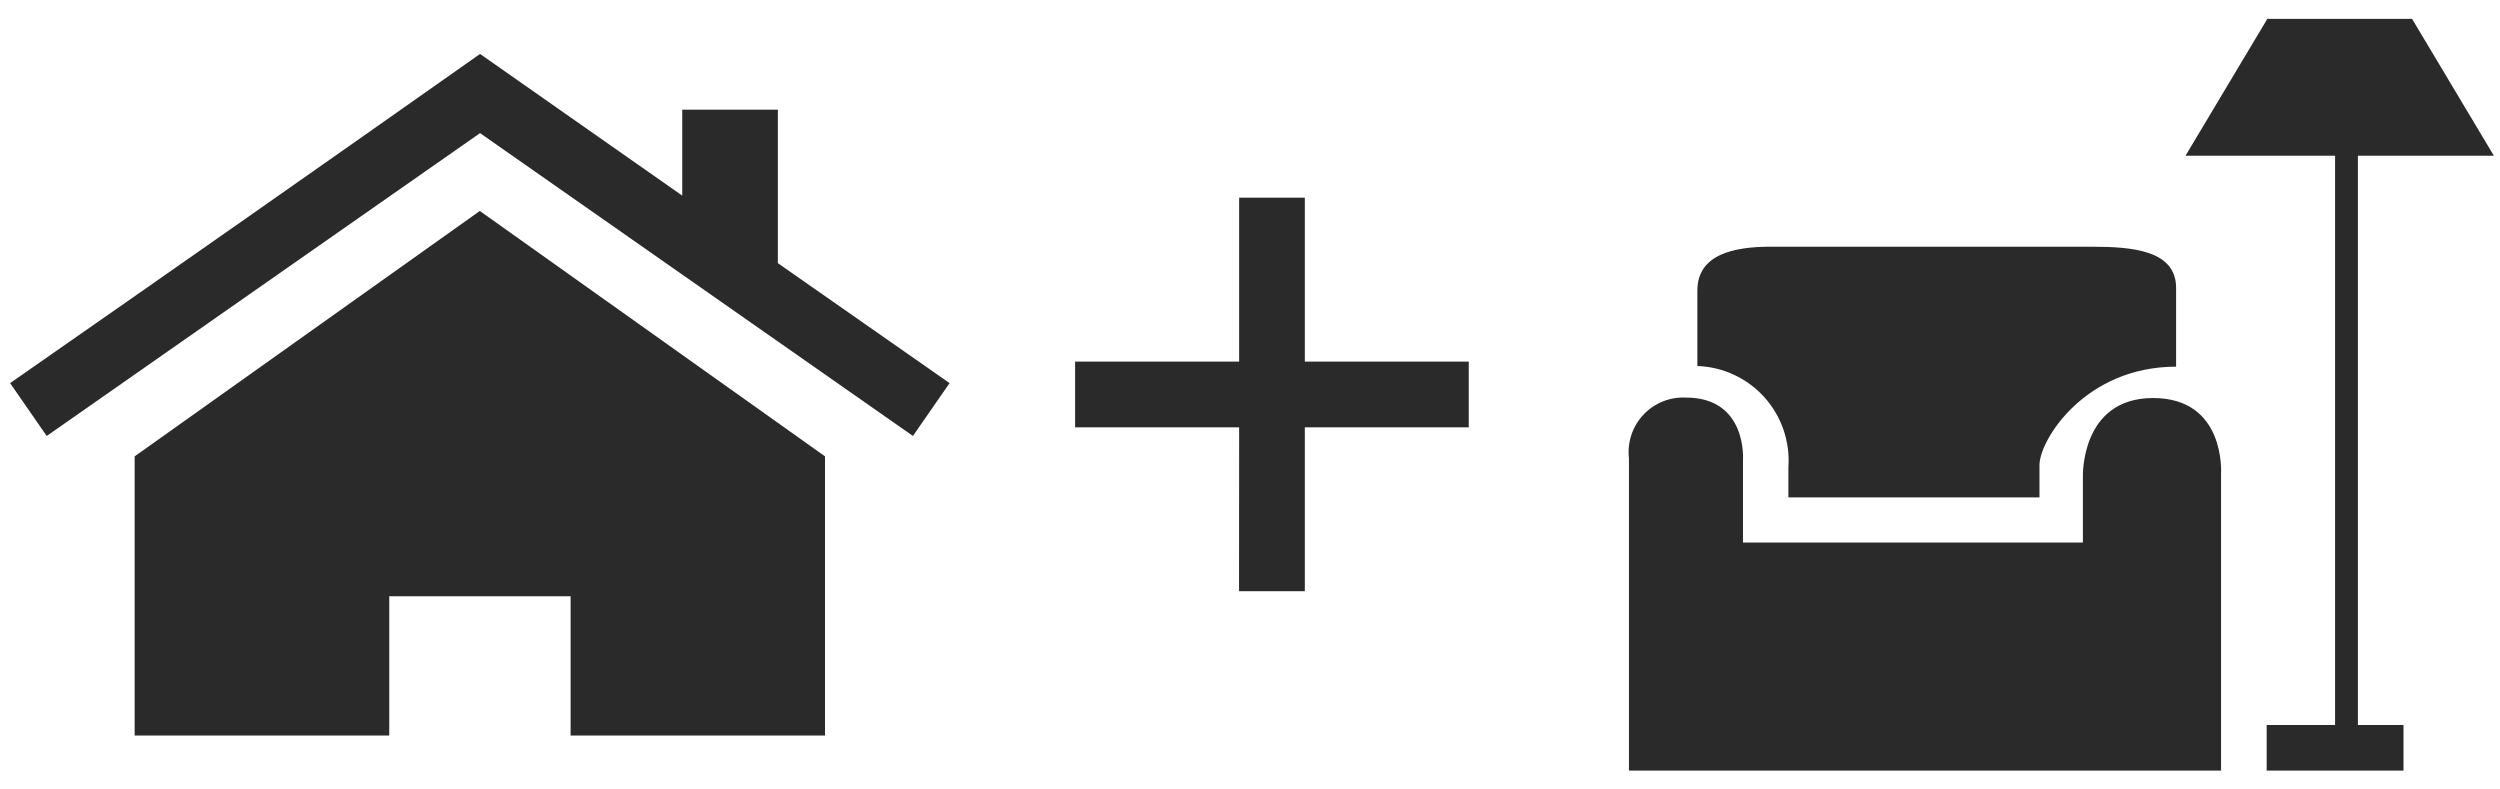
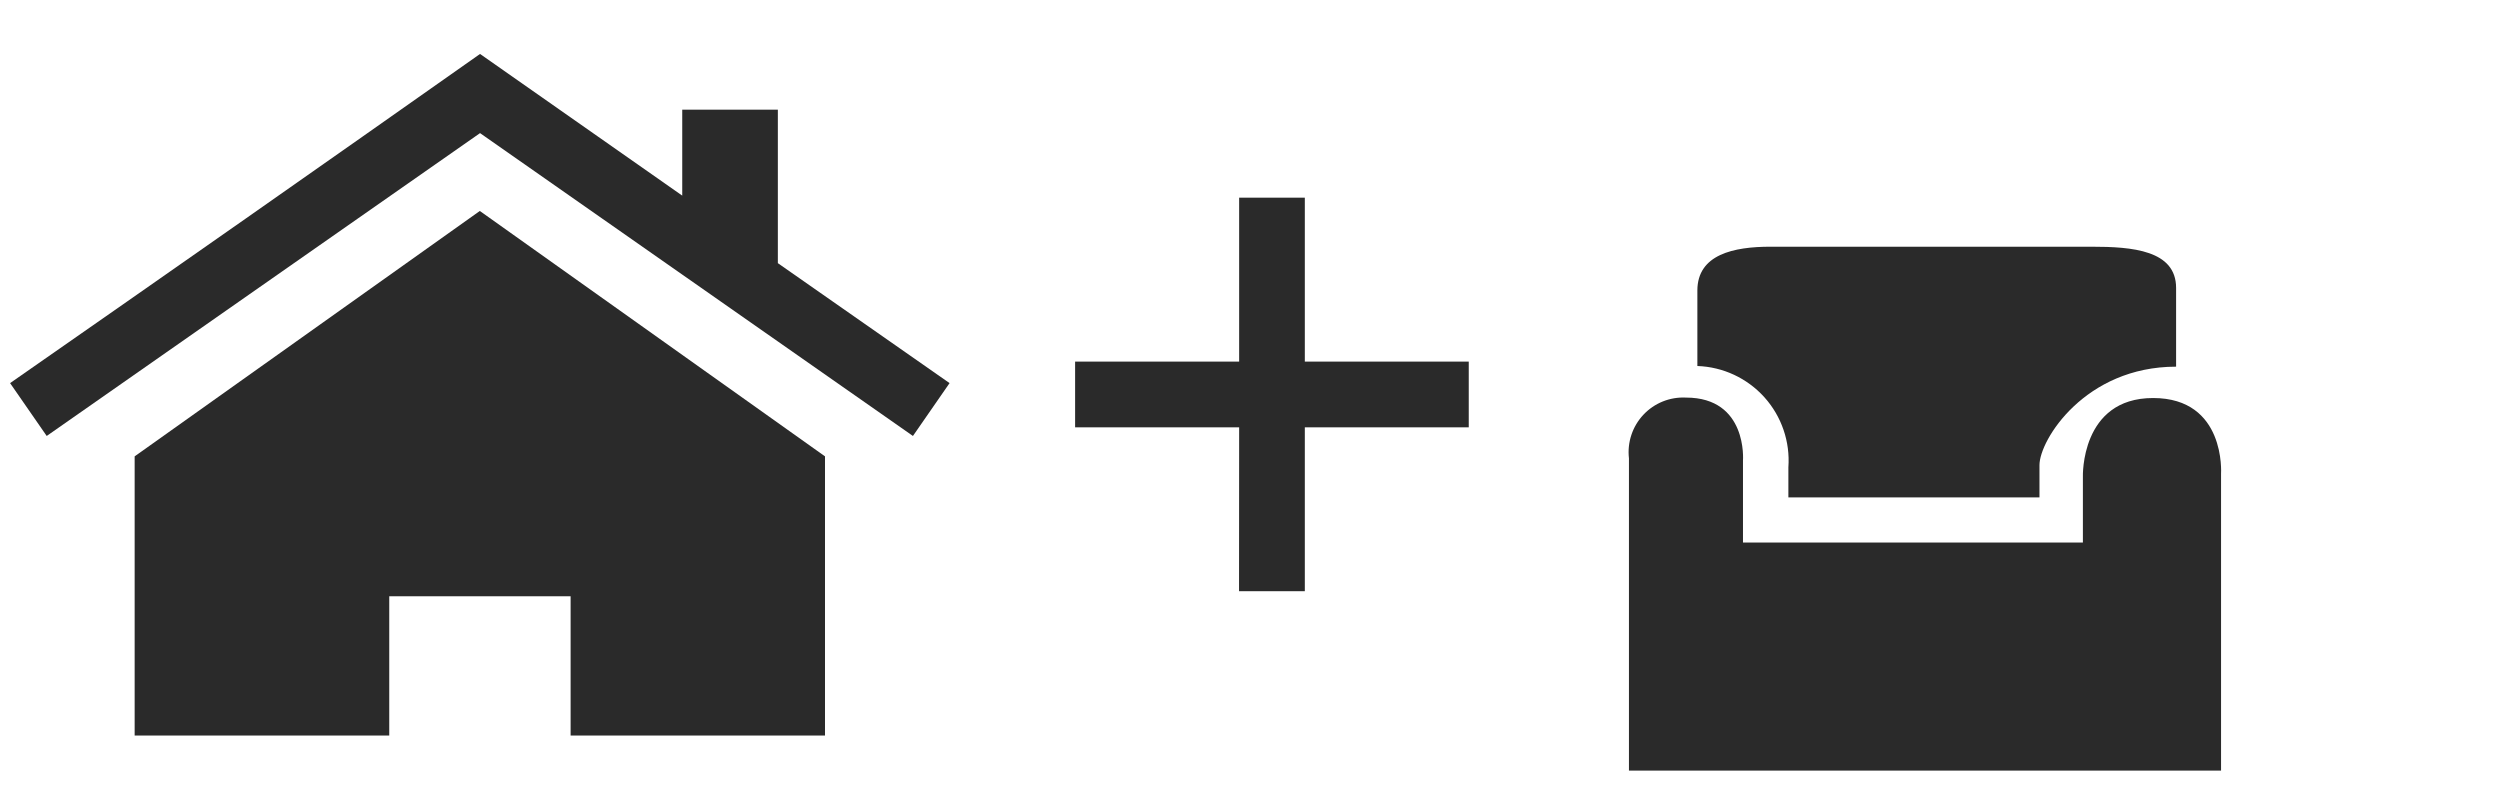
<svg xmlns="http://www.w3.org/2000/svg" width="114px" height="36px" viewBox="0 0 114 36" version="1.1">
  <title>Group 9</title>
  <desc>Created with Sketch.</desc>
  <defs />
  <g id="Home-Category-Page-Concept-01.2" stroke="none" stroke-width="1" fill="none" fill-rule="evenodd">
    <g id="HomeCat-@1600-Concept01.2---Home-owners" transform="translate(-430, -805)" fill="#2A2A2A">
      <g id="Tiles" transform="translate(325, 779)">
        <g id="Tile1" transform="translate(11, 4)">
          <g id="Group-2" transform="translate(92, 0)">
            <g id="Group-9" transform="translate(0, 16)">
              <g id="icon/home">
                <g id="icon-home--text">
                  <g id="AAMI" fill-rule="nonzero">
                    <g transform="translate(2, 8)">
                      <g id="AAMI_default_dark">
                        <polygon id="Shape" points="6.14 18.81 6.14 31.54 17.75 31.54 17.75 25.19 26.02 25.19 26.02 31.54 37.62 31.54 37.62 18.81 21.88 7.62" />
                        <path d="M35.47,10 L35.47,3 L31.11,3 L31.11,6.92 L21.89,0.46 C14.757,5.487 7.613,10.49 0.46,15.47 L2.13,17.88 L21.89,4.07 L41.63,17.88 L43.3,15.47 L35.47,10 Z" id="Shape" />
                      </g>
                    </g>
                  </g>
                </g>
              </g>
              <g id="icon/plus" transform="translate(48, 12)">
                <g id="icon-plus--text">
                  <g id="AAMI" fill-rule="nonzero">
                    <g transform="translate(3, 3)">
                      <g id="AAMI_default_dark">
                        <polygon id="Shape" points="17.975 10.485 17.975 7.49 10.5 7.49 10.5 0.015 7.505 0.015 7.505 7.49 0.025 7.49 0.025 10.485 7.505 10.485 7.5 17.96 10.5 17.96 10.5 10.485" />
                      </g>
                    </g>
                  </g>
                </g>
              </g>
              <g id="icon/contents" transform="translate(72, 0)">
                <g id="icon-contents--text">
                  <g id="AAMI" fill-rule="nonzero">
                    <g transform="translate(4, 6)">
                      <g id="AAMI_default_dark">
                        <g id="contents">
                          <path d="M24.18,18.15 C20.86,18.15 20.98,21.74 20.98,21.74 L20.98,24.74 L5.48,24.74 L5.48,21 C5.48,21 5.7,18.13 2.88,18.13 C2.149,18.093 1.439,18.379 0.938,18.913 C0.438,19.446 0.197,20.173 0.28,20.9 L0.28,35.14 L27.28,35.14 L27.28,21.6 C27.28,21.6 27.51,18.15 24.18,18.15 Z" id="Shape" />
                          <path d="M7.55,21.31 L7.55,22.68 L19,22.68 L19,21.21 C19,20.06 21.08,16.72 25.23,16.72 L25.23,13.13 C25.23,11.41 23.23,11.25 21.38,11.25 L6.73,11.25 C5.06,11.25 3.4,11.6 3.4,13.25 L3.4,16.69 C4.571,16.73 5.675,17.246 6.458,18.117 C7.241,18.989 7.635,20.142 7.55,21.31 L7.55,21.31 Z" id="Shape" />
-                           <polygon id="Shape" points="33.52 7.1 39.72 7.1 35.99 0.86 29.39 0.86 25.66 7.1 32.48 7.1 32.48 33.06 29.36 33.06 29.36 35.14 35.6 35.14 35.6 33.06 33.52 33.06" />
                        </g>
                      </g>
                    </g>
                  </g>
                </g>
              </g>
            </g>
          </g>
        </g>
      </g>
    </g>
  </g>
</svg>